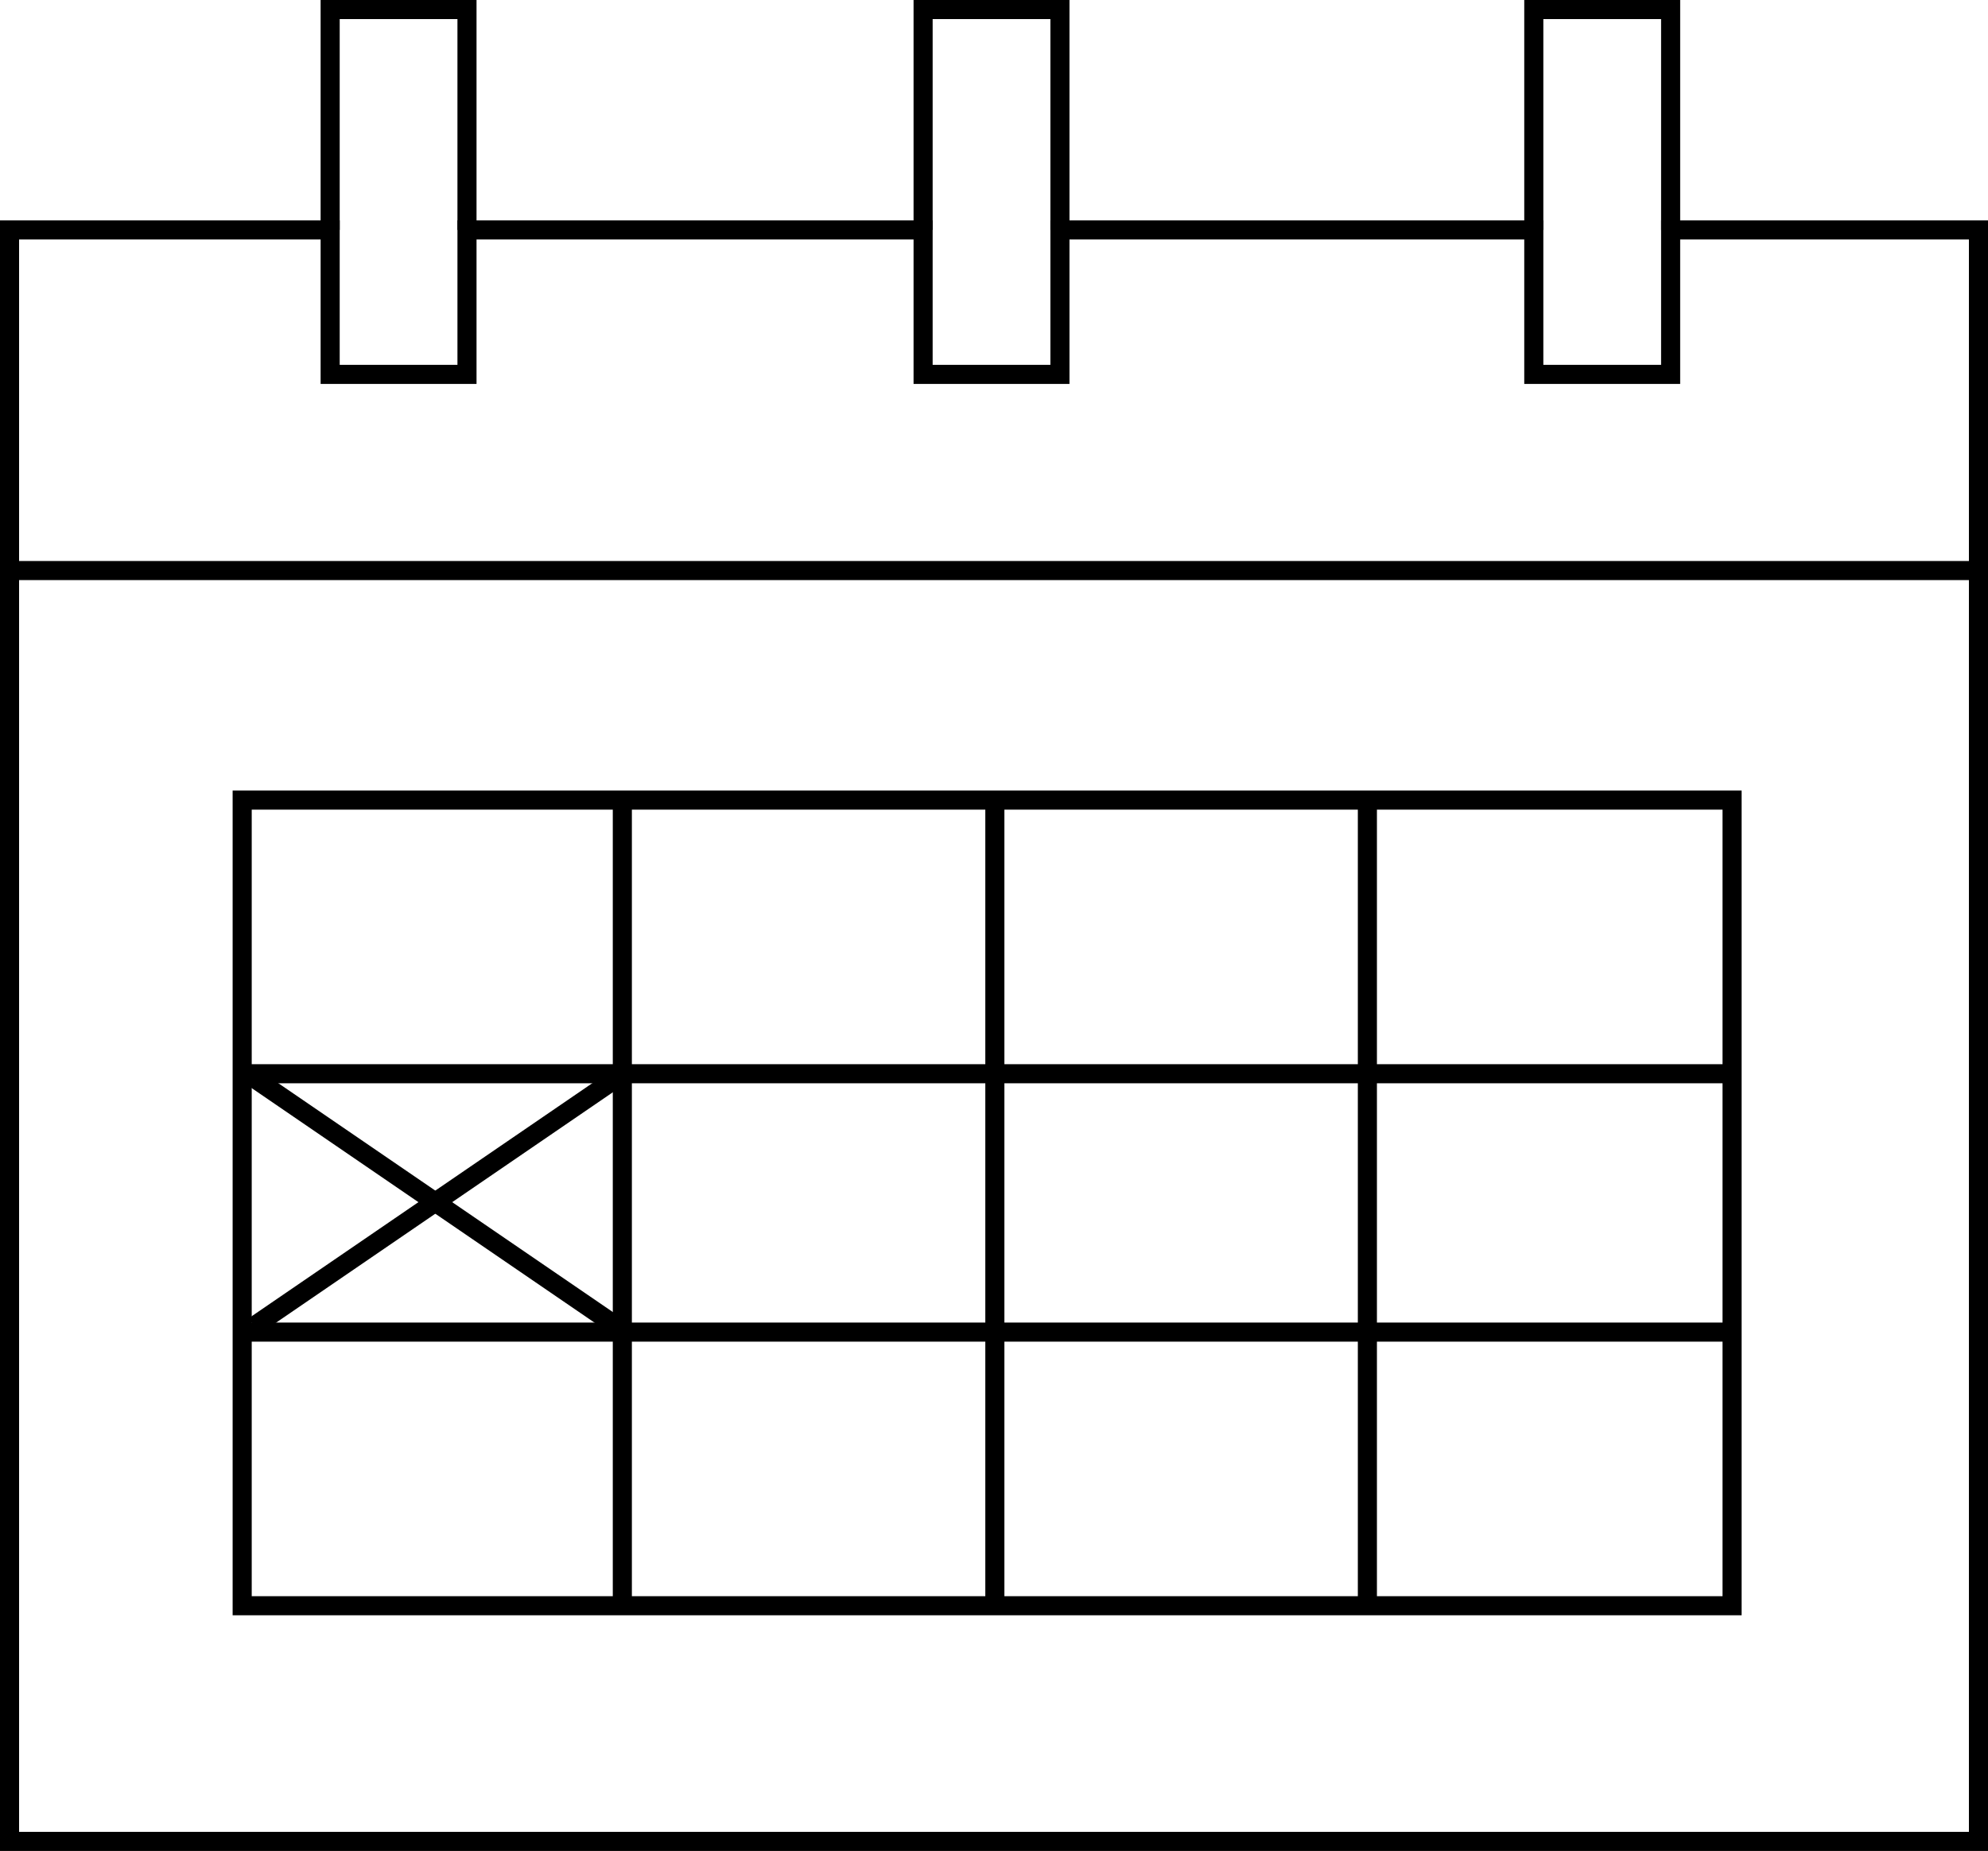
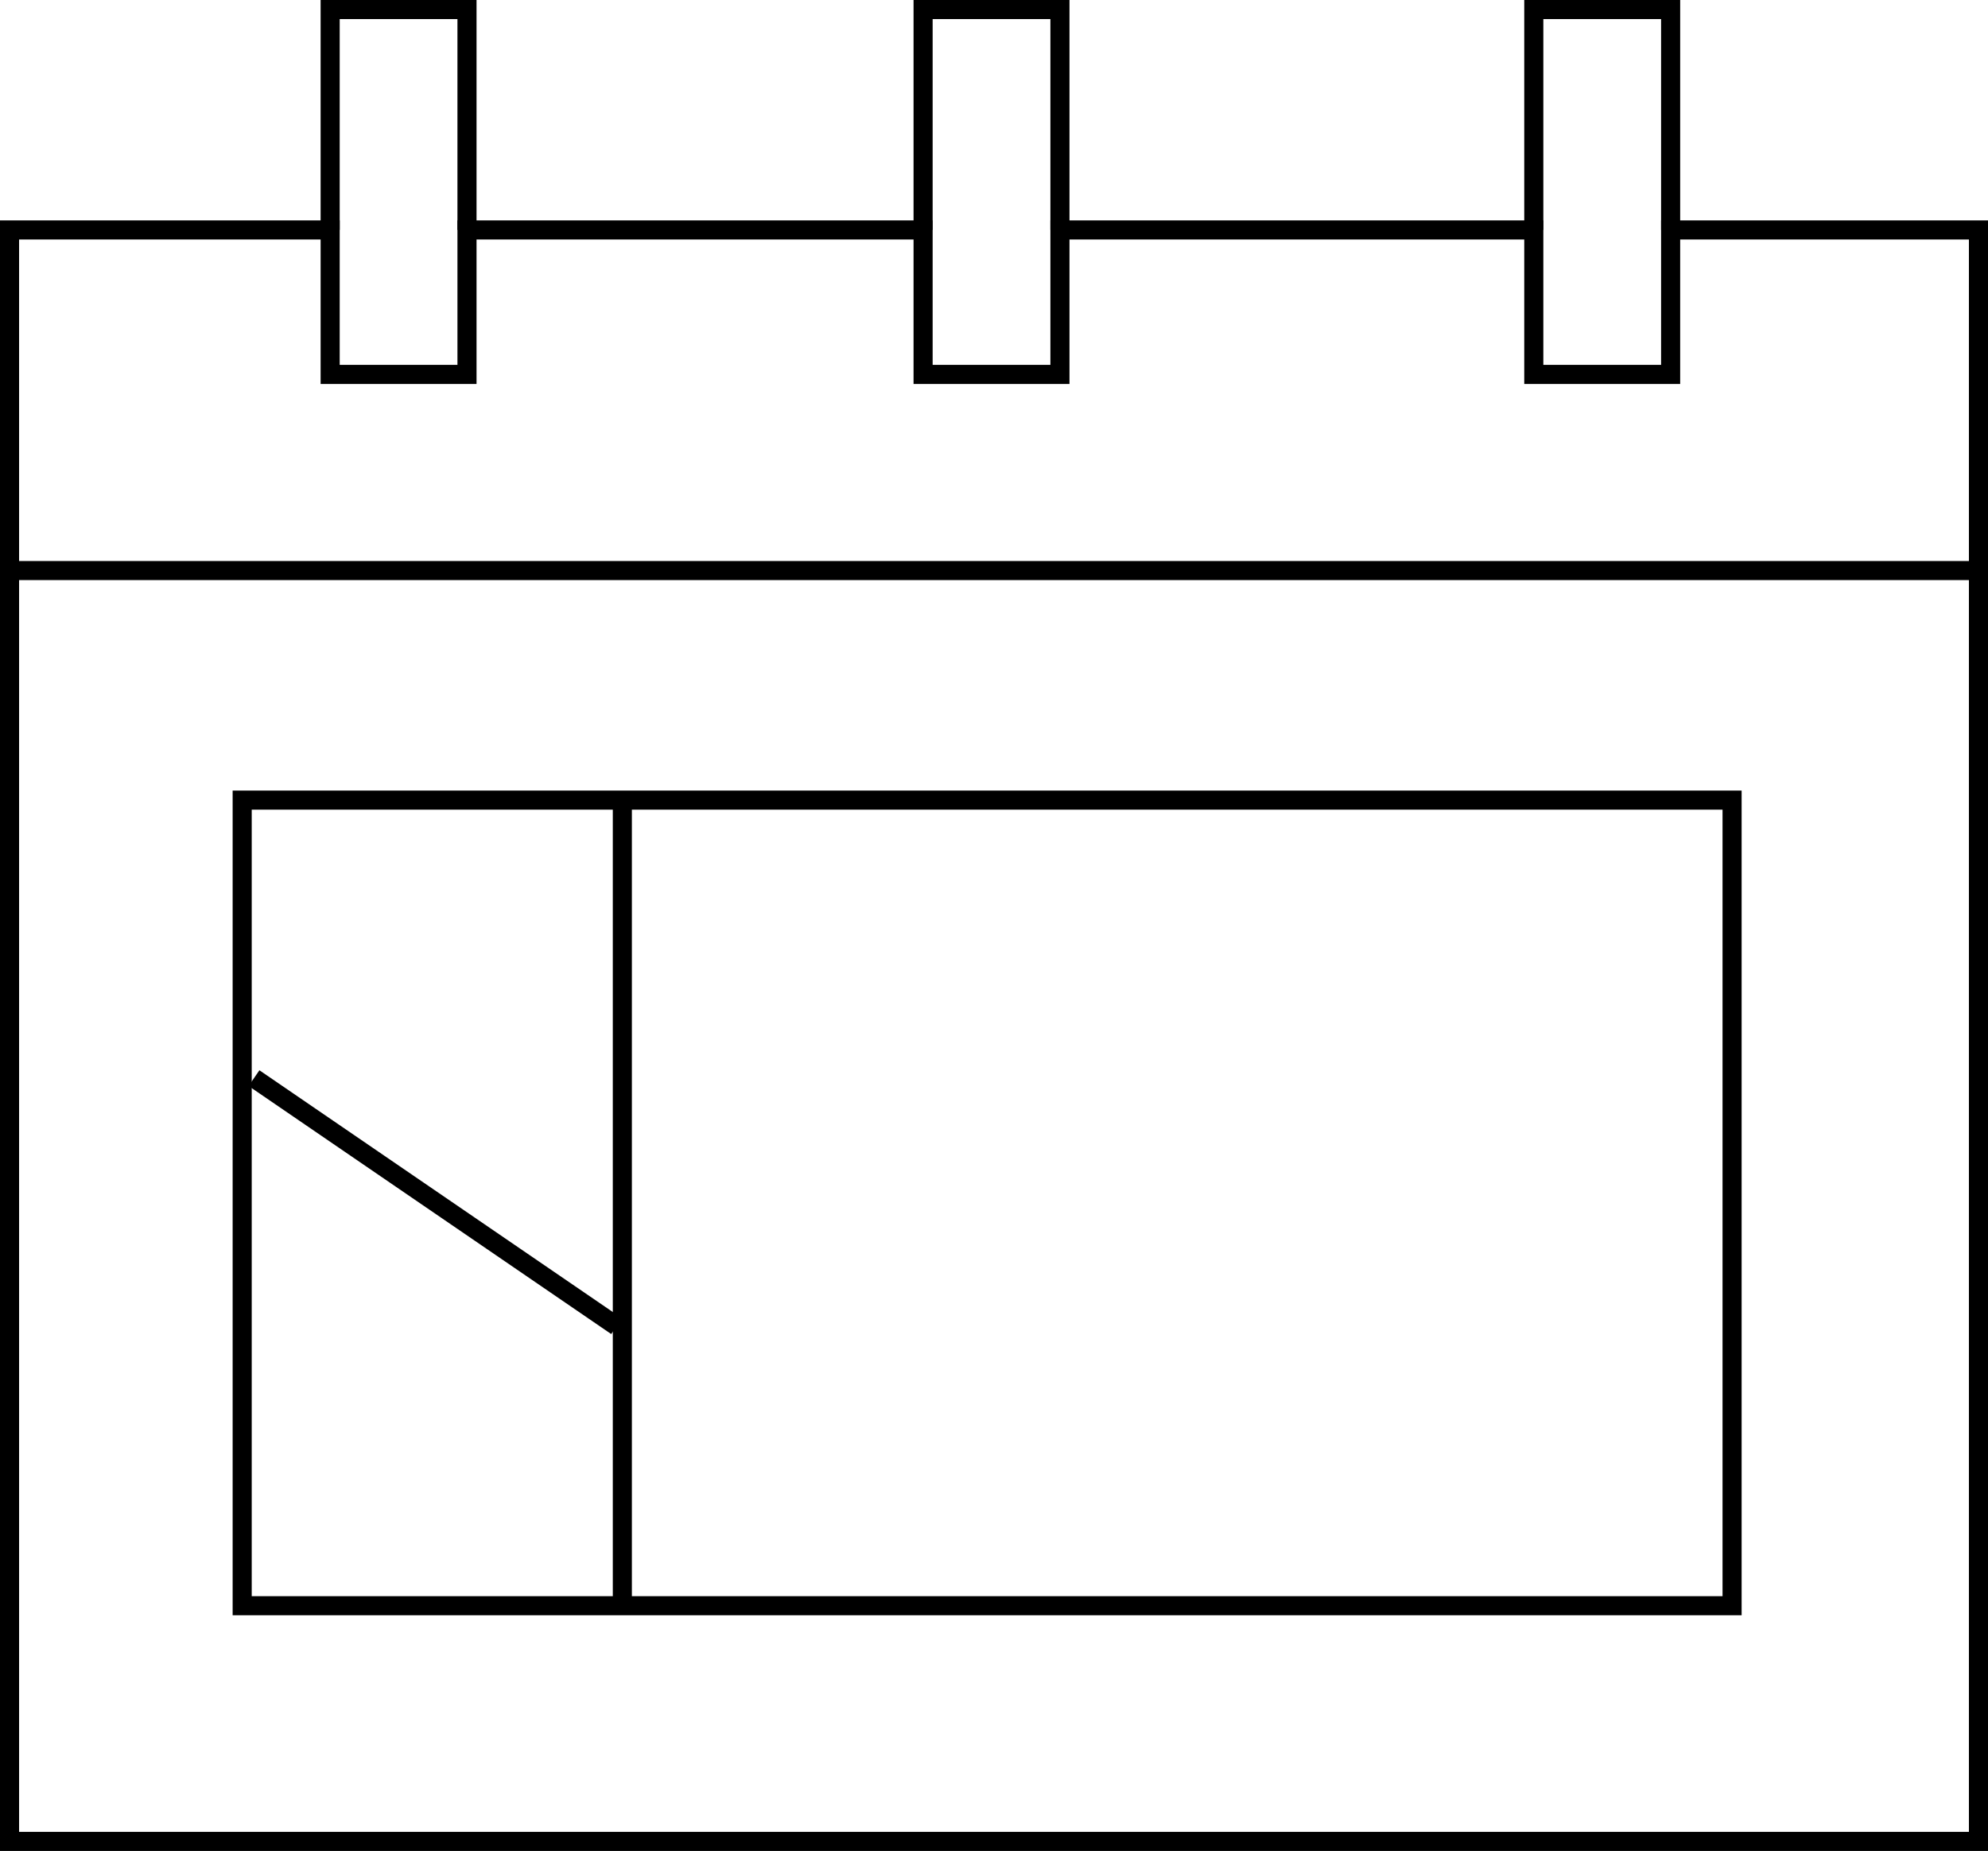
<svg xmlns="http://www.w3.org/2000/svg" id="a" viewBox="0 0 104.17 97">
  <defs>
    <style>.b{fill:none;stroke:#000;stroke-miterlimit:10;}</style>
  </defs>
  <g />
  <g>
    <line class="b" x1=".5" y1="29.9" x2="103.67" y2="29.9" />
    <g>
      <polygon class="b" points="87.54 12.05 87.54 19.62 80.37 19.62 80.37 12.05 55.54 12.05 55.54 19.62 48.37 19.62 48.37 12.05 24.47 12.05 24.47 19.62 17.3 19.62 17.3 12.05 .5 12.05 .5 96.5 103.67 96.5 103.67 12.05 87.54 12.05" />
      <polyline class="b" points="87.54 12.05 87.54 .5 80.37 .5 80.37 12.05" />
      <polyline class="b" points="55.54 12.05 55.54 .5 48.37 .5 48.37 12.05" />
      <polyline class="b" points="24.47 12.05 24.47 .5 17.3 .5 17.3 12.05" />
    </g>
    <rect class="b" x="12.69" y="41.93" width="78.07" height="42.22" />
-     <line class="b" x1="52.13" y1="84.55" x2="52.13" y2="42.33" />
-     <line class="b" x1="71.65" y1="84.55" x2="71.65" y2="42.33" />
    <line class="b" x1="32.61" y1="84.55" x2="32.61" y2="42.33" />
-     <line class="b" x1="12.3" y1="56.27" x2="90.77" y2="56.27" />
-     <line class="b" x1="12.3" y1="69.81" x2="90.77" y2="69.81" />
    <line class="b" x1="13.31" y1="56.5" x2="32.31" y2="69.5" />
-     <line class="b" x1="32.31" y1="56.5" x2="13.31" y2="69.5" />
  </g>
</svg>